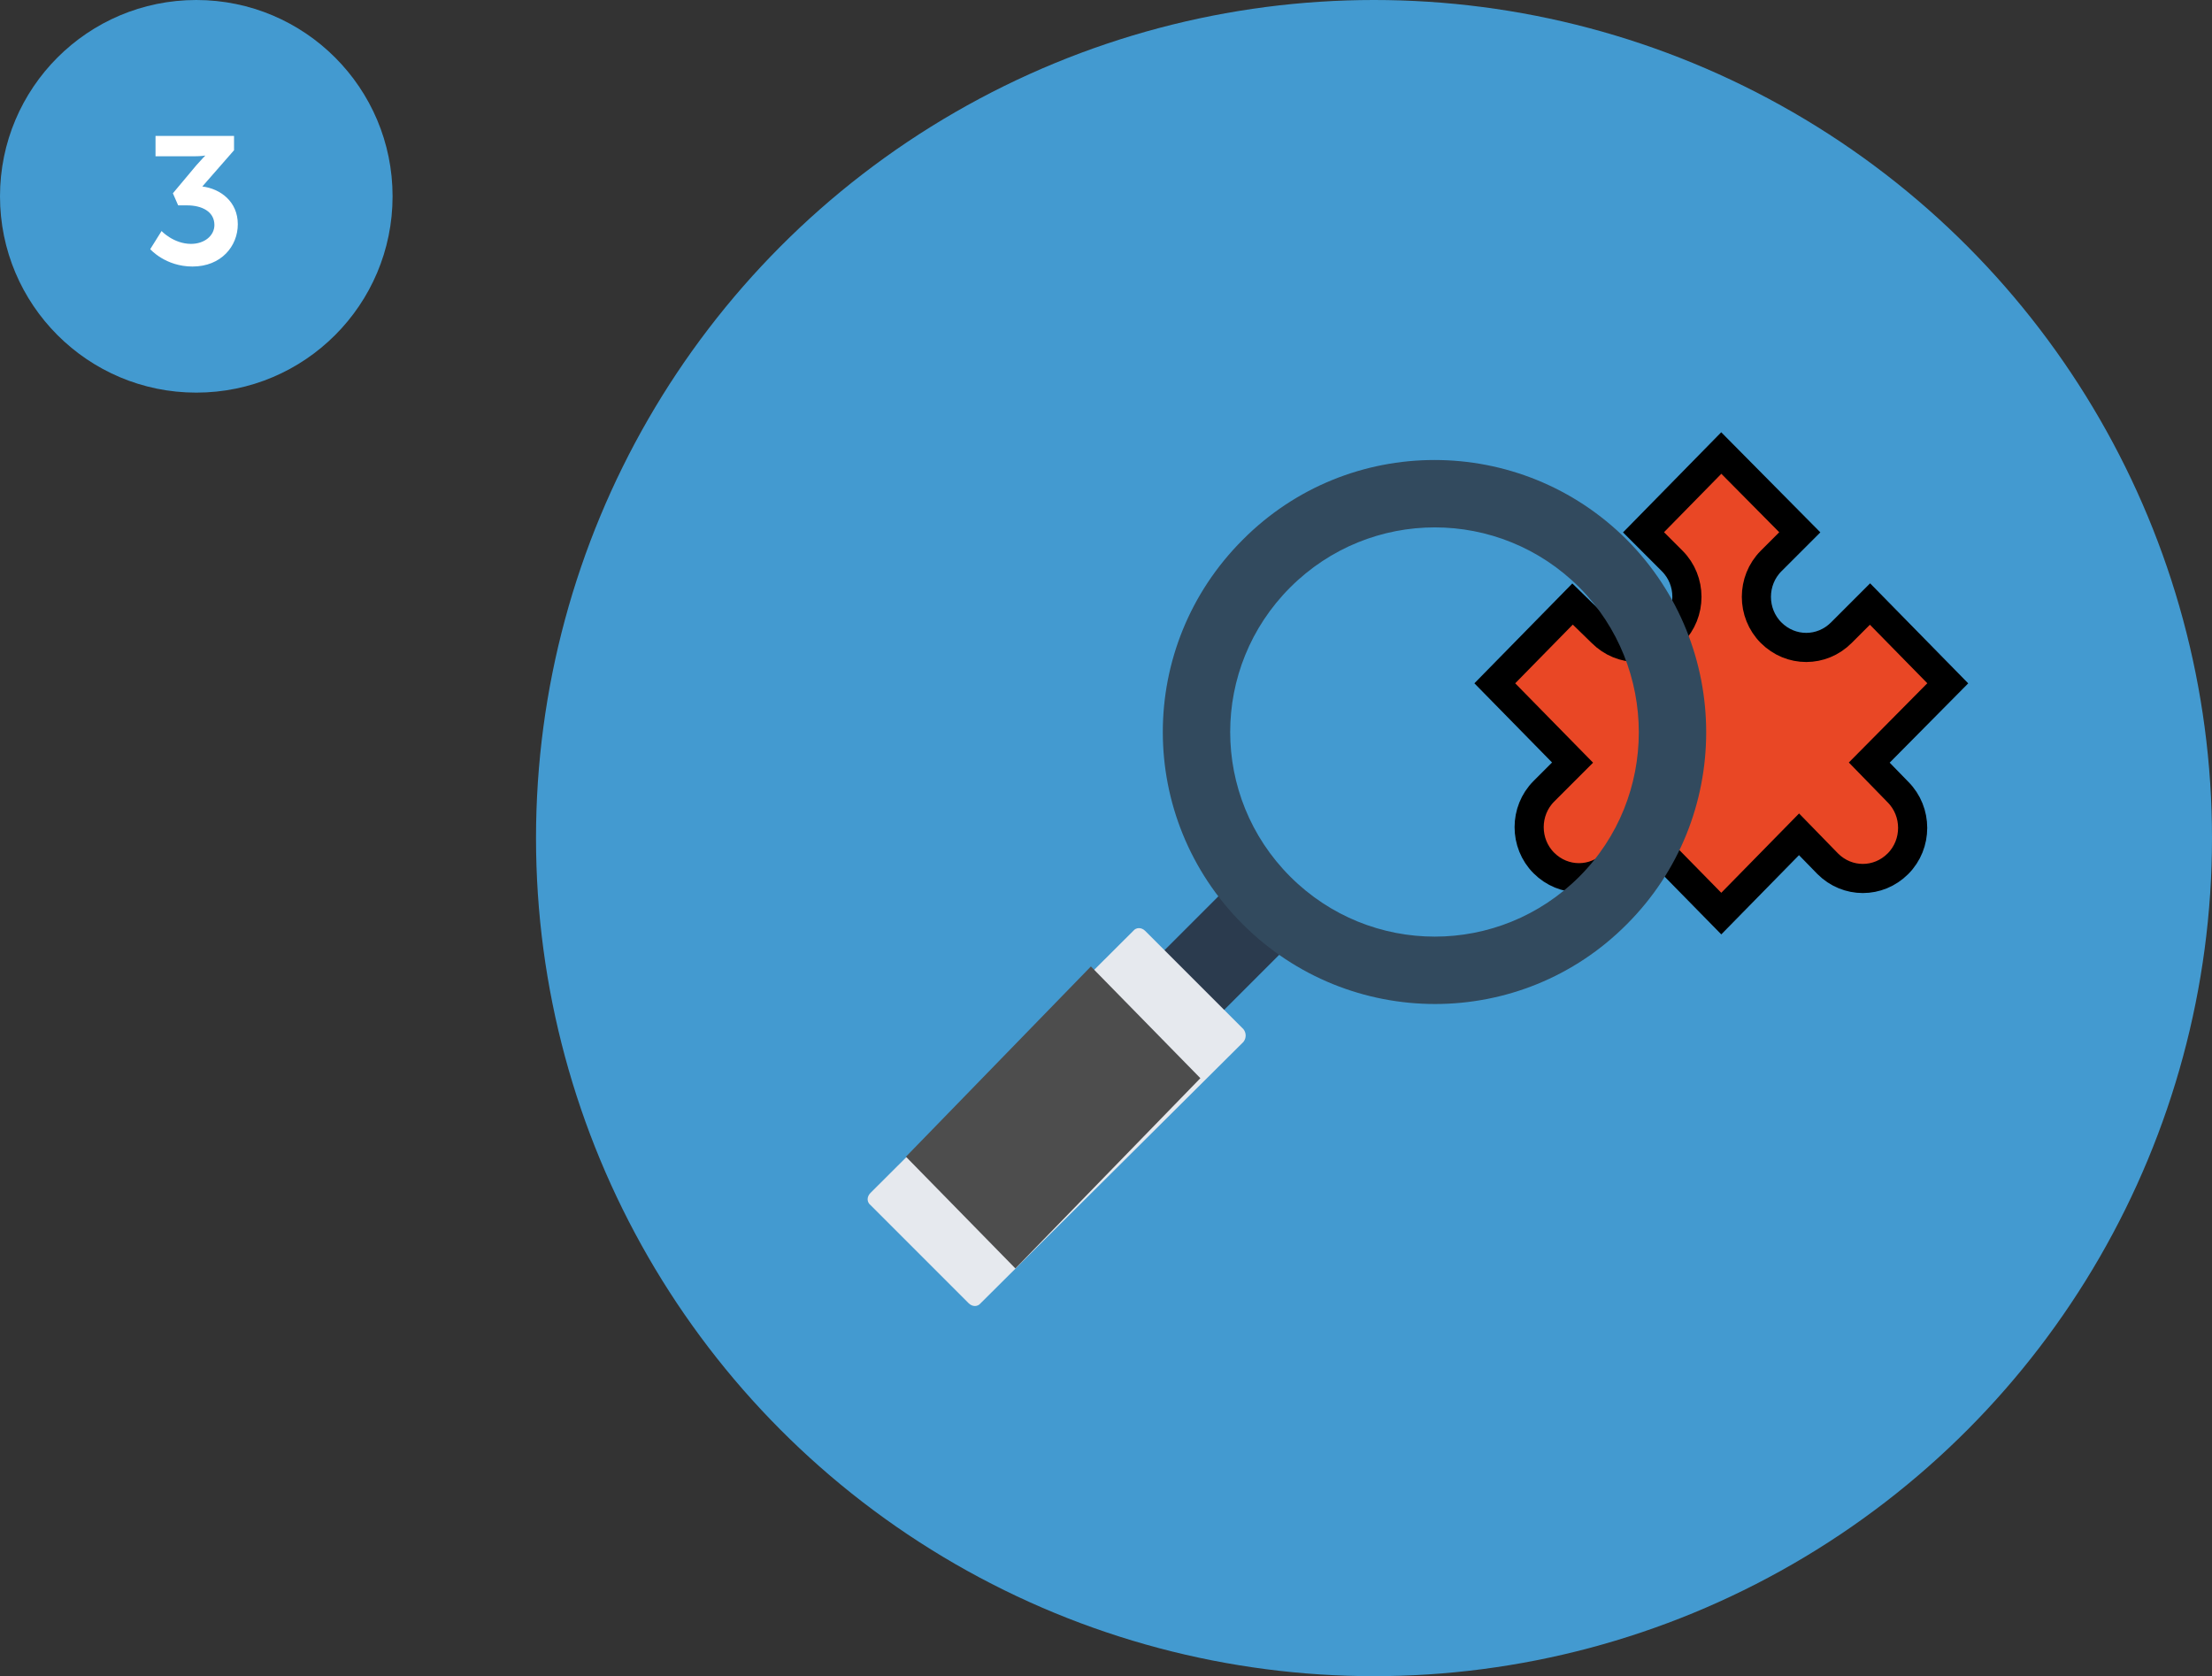
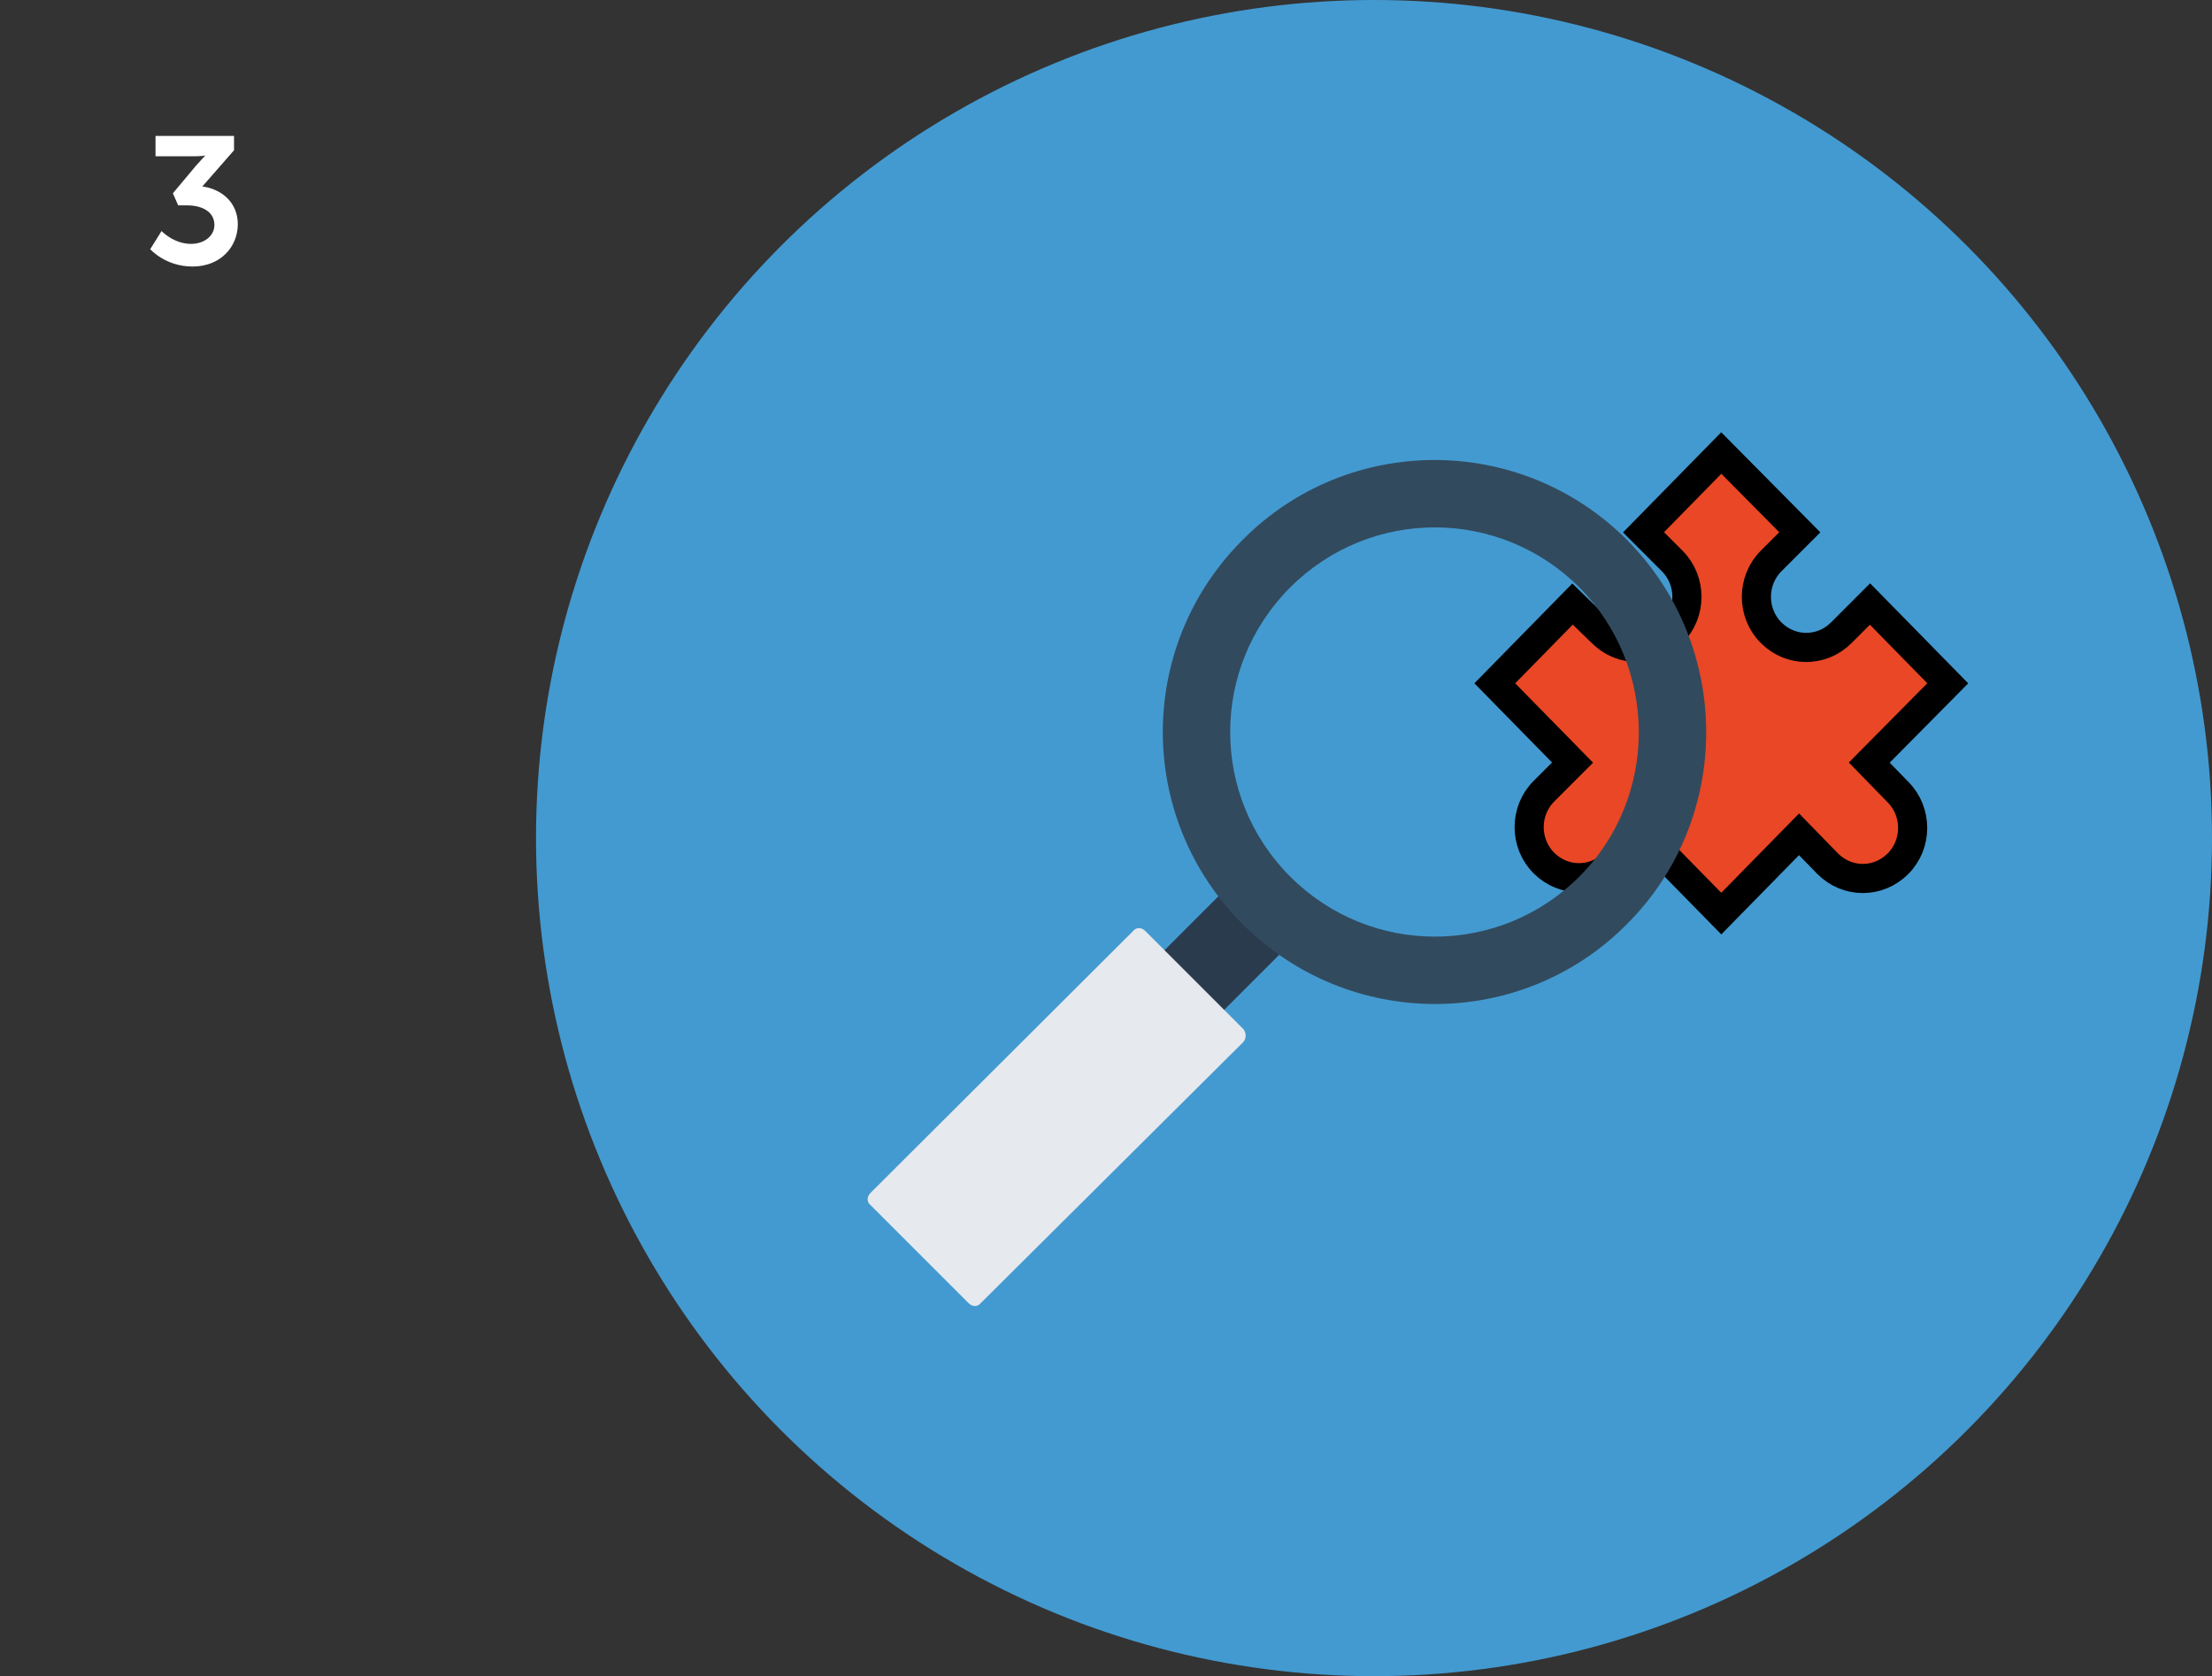
<svg xmlns="http://www.w3.org/2000/svg" version="1.1" id="Layer_1" x="0px" y="0px" viewBox="0 0 293 222" style="enable-background:new 0 0 293 222;" xml:space="preserve">
  <rect x="0" y="0" width="293" height="222" fill="#333333" stroke="none" />
  <g>
    <circle style="fill-rule:evenodd;clip-rule:evenodd;fill:#439AD0;" cx="182" cy="111" r="111" />
    <g transform="translate(115 60)">
      <path style="fill-rule:evenodd;clip-rule:evenodd;fill:#E94725;" d="M128.9,23.8c-2.6,2.6-6.7,2.6-9.3,0c-2.6-2.6-2.6-6.9,0-9.5    l3.8-3.8L113,0l-10.3,10.5l3.8,3.8c2.6,2.6,2.6,6.9,0,9.5s-6.7,2.6-9.3,0L93.3,20L83,30.5L93.3,41l-3.8,3.8    c-2.6,2.6-2.6,6.9,0,9.5c2.6,2.6,6.7,2.6,9.3,0l3.8-3.9L113,61l10.3-10.5l3.8,3.9c2.6,2.6,6.7,2.6,9.3,0c2.6-2.6,2.6-6.9,0-9.5    l-3.8-3.9L143,30.5L132.7,20L128.9,23.8z" />
      <path style="fill:none;stroke:#000000;stroke-width:3.859;" d="M128.9,23.8c-2.6,2.6-6.7,2.6-9.3,0c-2.6-2.6-2.6-6.9,0-9.5    l3.8-3.8L113,0l-10.3,10.5l3.8,3.8c2.6,2.6,2.6,6.9,0,9.5s-6.7,2.6-9.3,0L93.3,20L83,30.5L93.3,41l-3.8,3.8    c-2.6,2.6-2.6,6.9,0,9.5c2.6,2.6,6.7,2.6,9.3,0l3.8-3.9L113,61l10.3-10.5l3.8,3.9c2.6,2.6,6.7,2.6,9.3,0c2.6-2.6,2.6-6.9,0-9.5    l-3.8-3.9L143,30.5L132.7,20L128.9,23.8z" />
      <path style="fill-rule:evenodd;clip-rule:evenodd;fill:#2B3B4E;" d="M57,63.9L49.1,56L36,69.1l7.9,7.9L57,63.9z" />
      <path style="fill-rule:evenodd;clip-rule:evenodd;fill:#E6E9EE;" d="M49.7,76.3l-13-13c-0.5-0.5-1.2-0.5-1.6,0L0.3,98    c-0.5,0.5-0.5,1.2,0,1.6l13,13c0.5,0.5,1.2,0.5,1.6,0L49.7,78C50.1,77.5,50.1,76.8,49.7,76.3" />
-       <path style="fill-rule:evenodd;clip-rule:evenodd;fill:#4D4D4D;" d="M19.5,108L44,82.8L29.5,68L5,93.2L19.5,108z" />
      <path style="fill-rule:evenodd;clip-rule:evenodd;fill:#324A5E;" d="M94.2,56.1c-10.6,10.6-27.7,10.6-38.3,0    c-10.6-10.6-10.6-27.7,0-38.3c10.6-10.6,27.7-10.6,38.3,0C104.7,28.4,104.7,45.6,94.2,56.1 M100.5,11.5    c-14.1-14.1-36.9-14.1-50.9,0c-14.1,14.1-14.1,36.8,0,50.9c14.1,14.1,36.9,14.1,50.9,0C114.5,48.4,114.5,25.6,100.5,11.5" />
    </g>
-     <circle style="fill-rule:evenodd;clip-rule:evenodd;fill:#439AD0;" cx="26" cy="26" r="26" />
    <g style="enable-background:new    ;">
      <path style="fill:#FFFFFF;" d="M21.4,30.6c0,0,1.6,1.7,3.9,1.7c1.8,0,3.1-1.1,3.1-2.5c0-1.8-1.7-2.6-3.6-2.6h-1.2l-0.7-1.6    l3.1-3.7c0.7-0.8,1.2-1.3,1.2-1.3v0c0,0-0.5,0.1-1.5,0.1h-5.1V18H31v1.9l-4.2,4.8c2.4,0.3,4.7,2,4.7,5c0,2.9-2.2,5.6-6,5.6    c-3.6,0-5.6-2.3-5.6-2.3L21.4,30.6z" />
    </g>
  </g>
</svg>